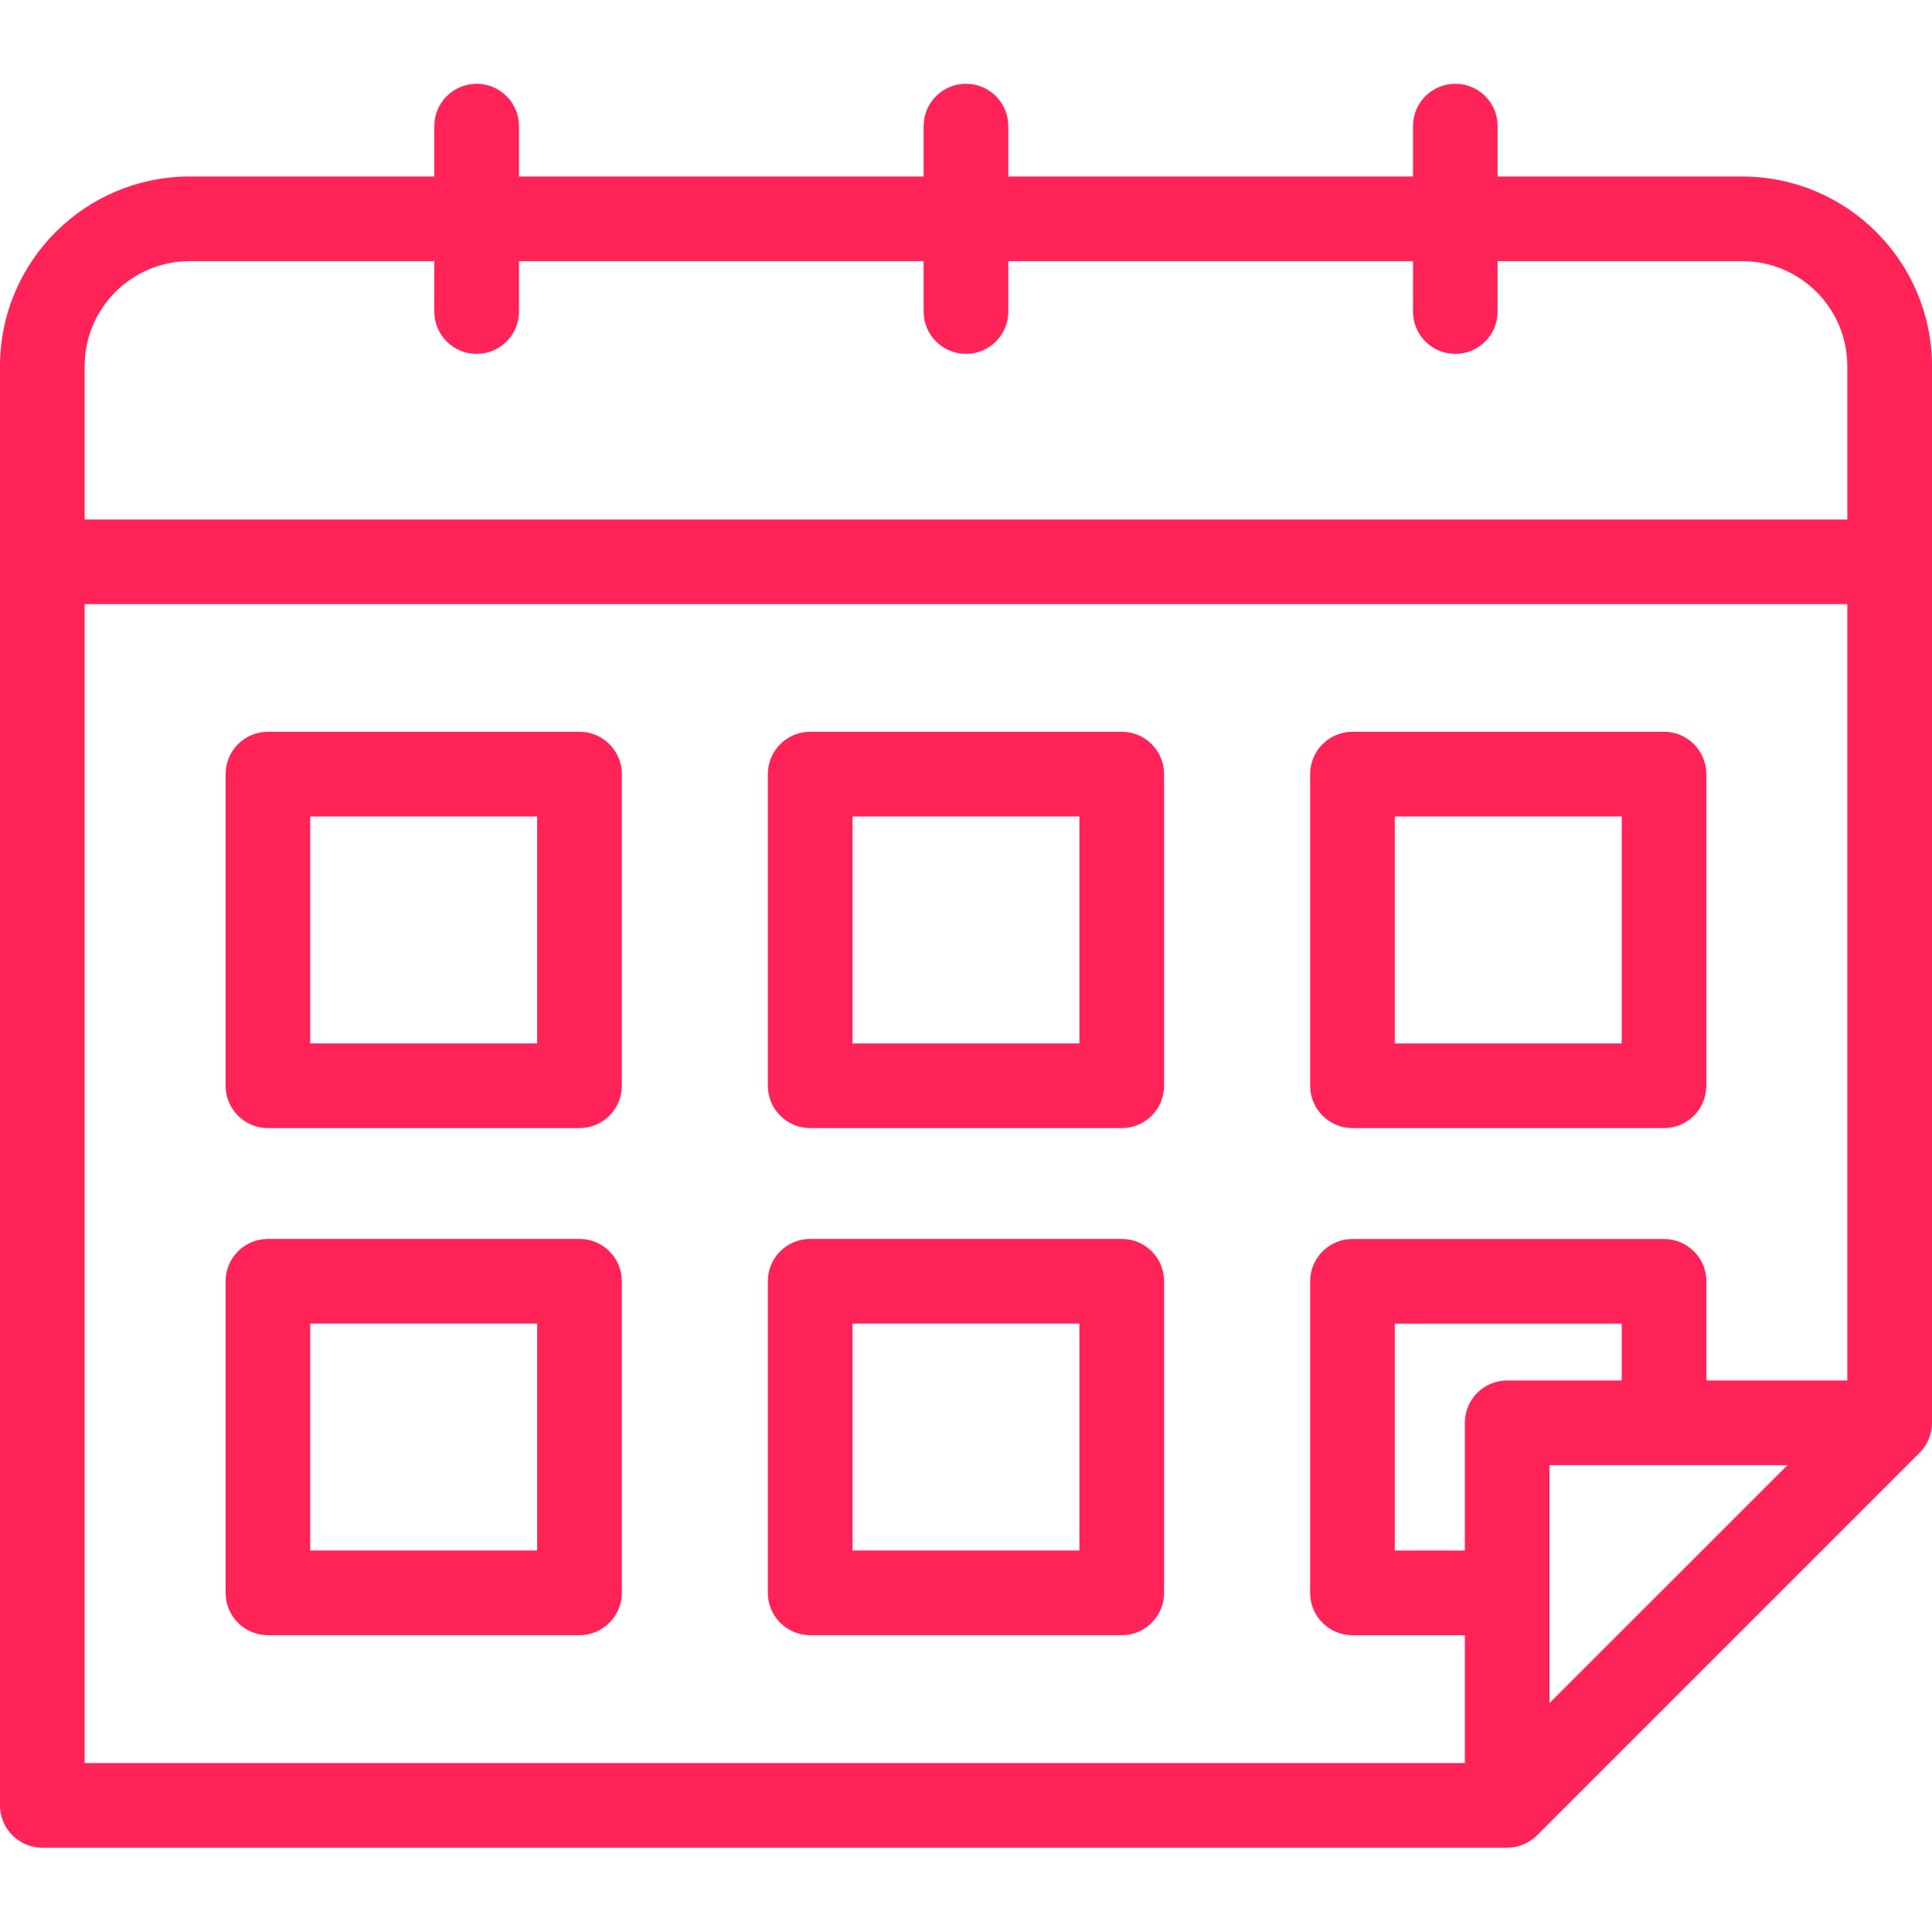
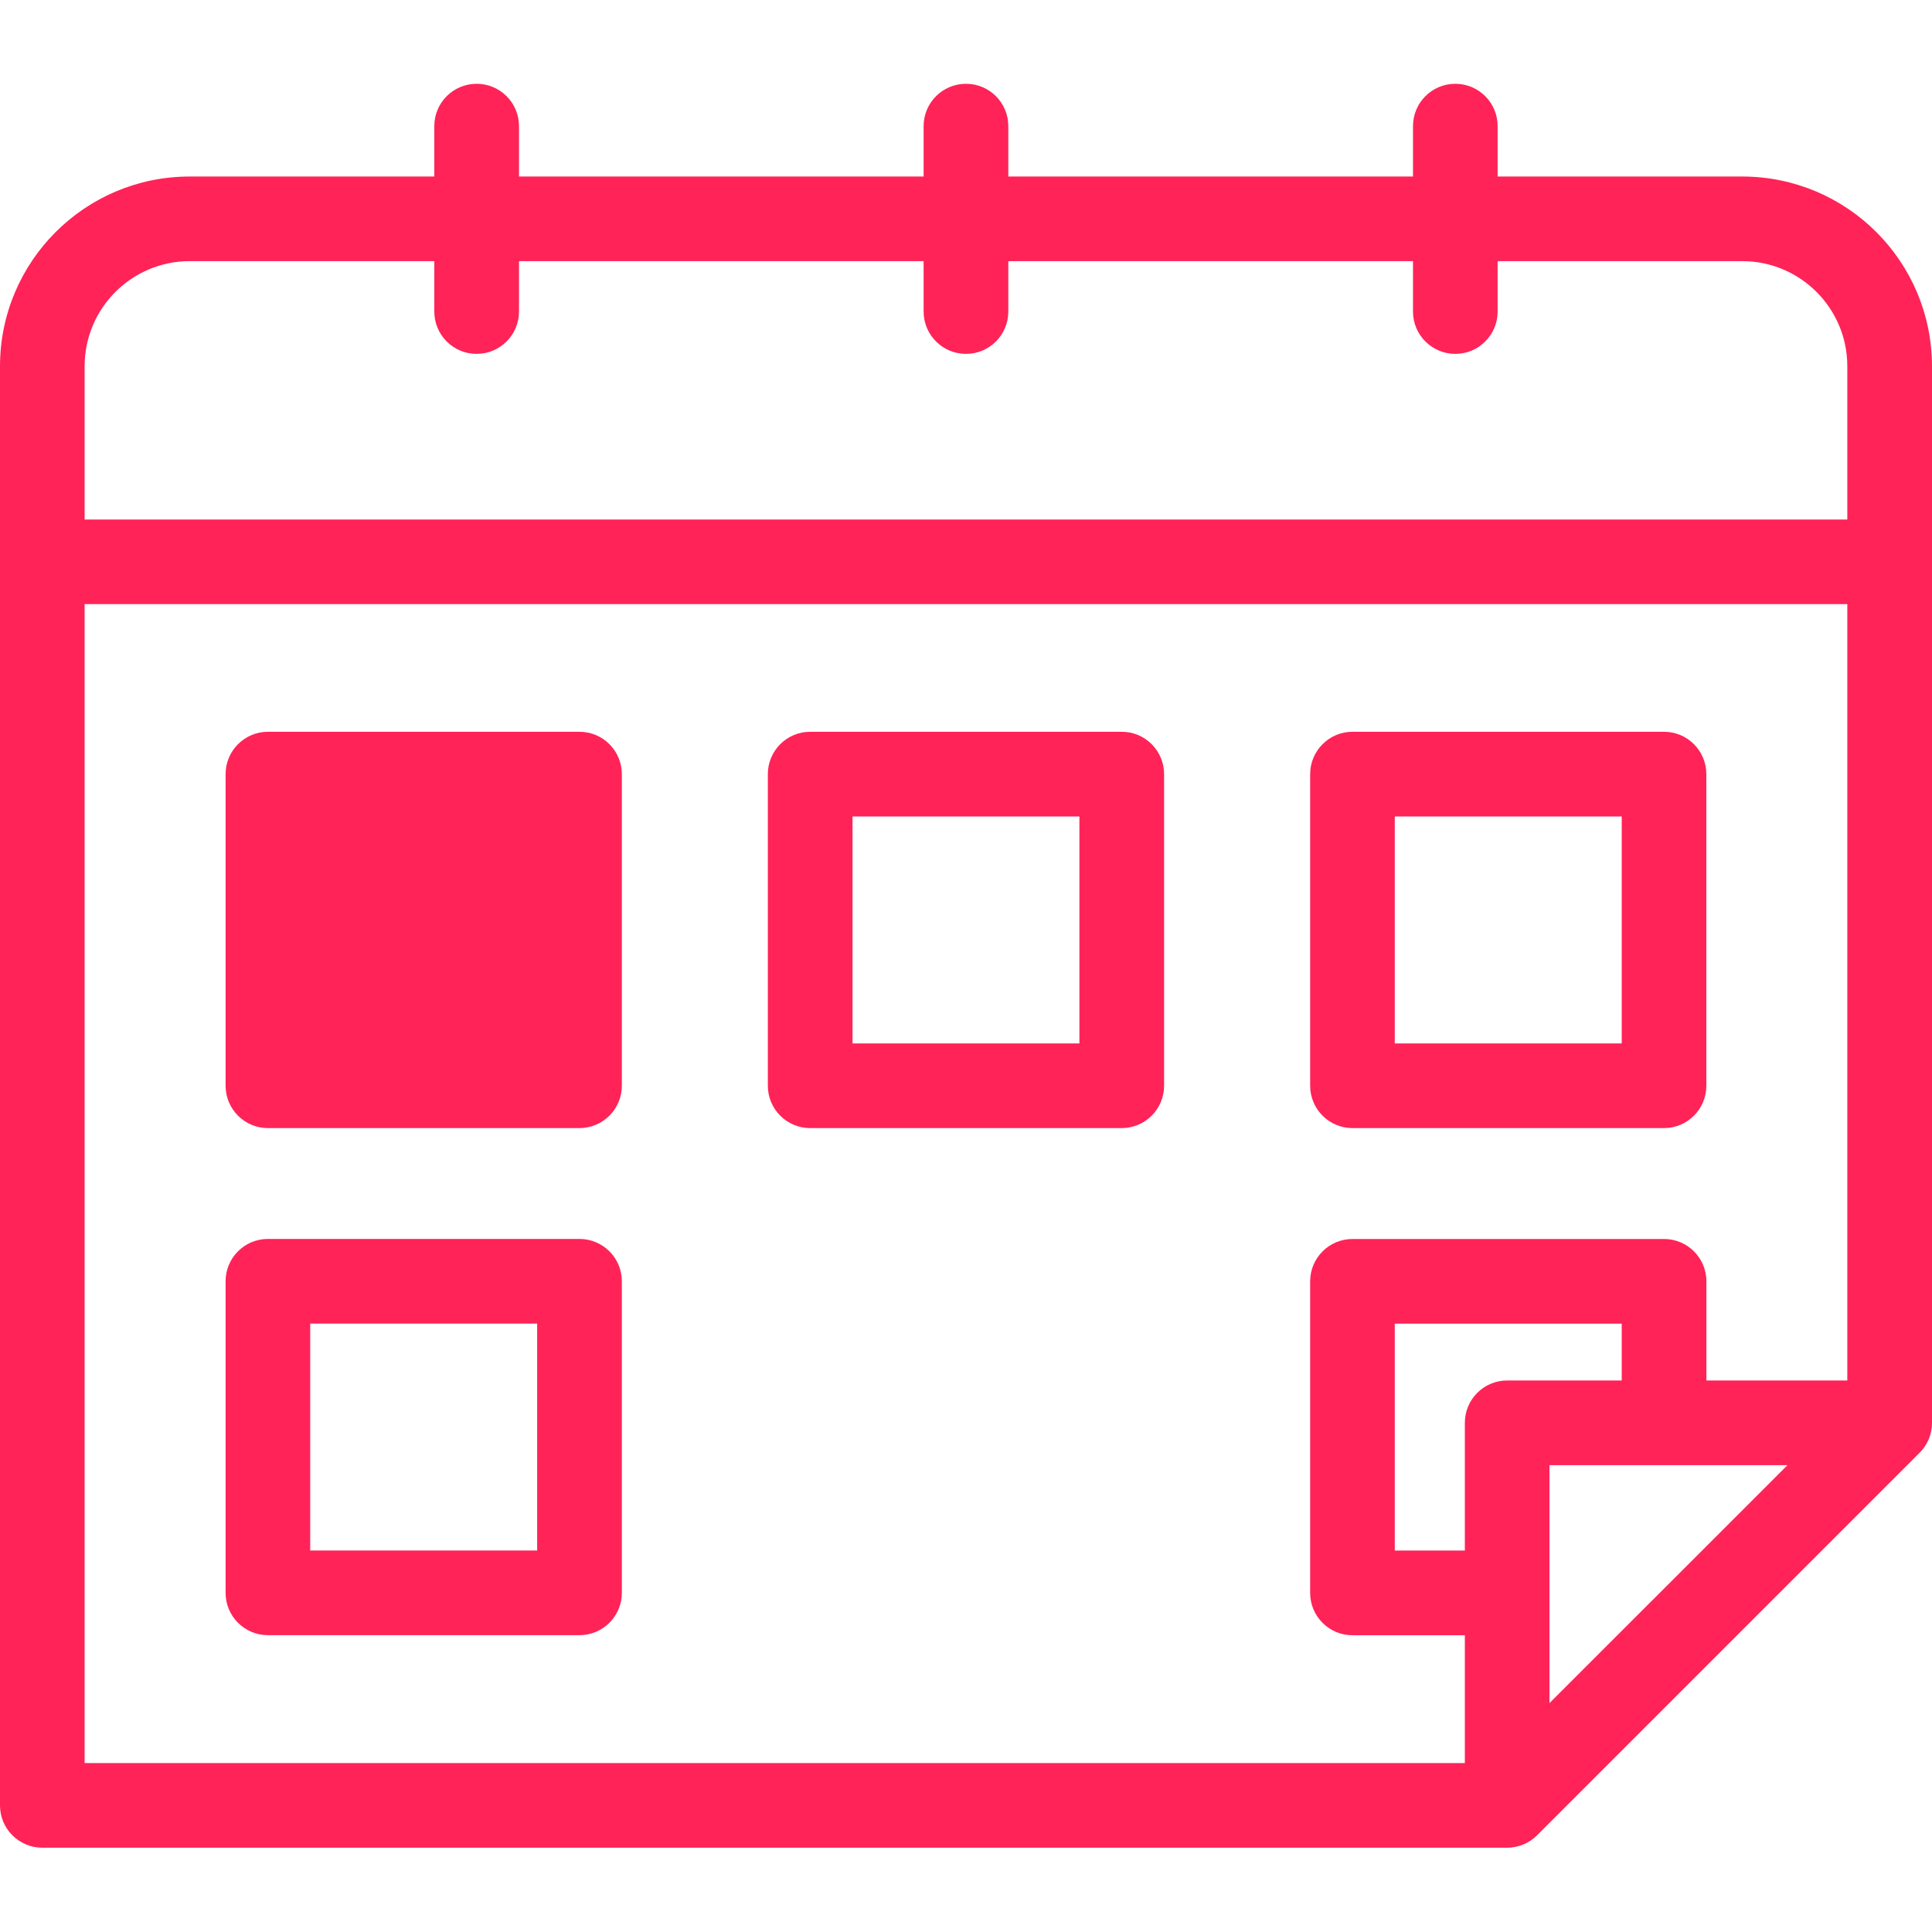
<svg xmlns="http://www.w3.org/2000/svg" width="30" height="30" viewBox="0 0 30 30" fill="none">
  <g clip-path="url(#clip0_3542_111)">
    <path d="M27.054 2.741H23.255V1.958C23.255 1.595 22.961 1.301 22.598 1.301C22.235 1.301 21.941 1.595 21.941 1.958V2.741H15.657V1.958C15.657 1.595 15.363 1.301 15 1.301C14.637 1.301 14.342 1.595 14.342 1.958V2.741H8.059V1.958C8.059 1.595 7.764 1.301 7.401 1.301C7.038 1.301 6.744 1.595 6.744 1.958V2.741H2.945C1.319 2.742 0.002 4.06 0 5.685V28.034C0 28.397 0.294 28.691 0.657 28.691H23.403C23.577 28.691 23.744 28.622 23.868 28.498L29.792 22.574C29.925 22.45 30 22.277 30 22.095V5.685C29.998 4.06 28.68 2.742 27.054 2.741ZM1.314 5.685C1.315 4.785 2.045 4.056 2.945 4.055H6.744V4.838C6.744 5.201 7.038 5.495 7.401 5.495C7.764 5.495 8.059 5.201 8.059 4.838V4.055H14.342V4.838C14.342 5.201 14.637 5.495 15 5.495C15.363 5.495 15.657 5.201 15.657 4.838V4.055H21.941V4.838C21.941 5.201 22.235 5.495 22.598 5.495C22.961 5.495 23.255 5.201 23.255 4.838V4.055H27.054C27.954 4.056 28.684 4.785 28.685 5.685V8.067H1.314V5.685ZM25.182 21.436H23.403C23.04 21.436 22.746 21.73 22.746 22.094V24.077H21.658V20.554H25.182V21.436ZM24.06 26.446V22.751H27.756L24.06 26.446ZM28.685 21.436H26.497V19.896C26.497 19.534 26.202 19.239 25.84 19.239H21.001C20.638 19.239 20.344 19.534 20.344 19.896V24.735C20.344 25.098 20.638 25.392 21.001 25.392H22.746V27.377H1.314V9.381H28.685V21.436Z" fill="#FF2358" />
    <path d="M12.58 17.517H17.419C17.782 17.517 18.076 17.222 18.076 16.859V12.021C18.076 11.658 17.782 11.363 17.419 11.363H12.58C12.217 11.363 11.923 11.658 11.923 12.021V16.859C11.923 17.222 12.217 17.517 12.58 17.517ZM13.238 12.678H16.761V16.202H13.238V12.678Z" fill="#FF2358" />
-     <path d="M12.58 25.391H17.419C17.782 25.391 18.076 25.096 18.076 24.734V19.895C18.076 19.532 17.782 19.238 17.419 19.238H12.58C12.217 19.238 11.923 19.532 11.923 19.895V24.734C11.923 25.096 12.217 25.391 12.58 25.391ZM13.238 20.553H16.761V24.076H13.238V20.553Z" fill="#FF2358" />
-     <path d="M4.16 17.517H8.998C9.361 17.517 9.656 17.222 9.656 16.859V12.021C9.656 11.658 9.361 11.363 8.998 11.363H4.16C3.797 11.363 3.503 11.658 3.503 12.021V16.859C3.503 17.222 3.797 17.517 4.16 17.517ZM4.817 12.678H8.341V16.202H4.817V12.678Z" fill="#FF2358" />
+     <path d="M4.16 17.517H8.998C9.361 17.517 9.656 17.222 9.656 16.859V12.021C9.656 11.658 9.361 11.363 8.998 11.363H4.16C3.797 11.363 3.503 11.658 3.503 12.021V16.859C3.503 17.222 3.797 17.517 4.16 17.517ZM4.817 12.678V16.202H4.817V12.678Z" fill="#FF2358" />
    <path d="M4.16 25.391H8.998C9.361 25.391 9.656 25.096 9.656 24.734V19.895C9.656 19.532 9.361 19.238 8.998 19.238H4.16C3.797 19.238 3.503 19.532 3.503 19.895V24.734C3.503 25.096 3.797 25.391 4.16 25.391ZM4.817 20.553H8.341V24.076H4.817V20.553Z" fill="#FF2358" />
    <path d="M21.001 17.517H25.839C26.202 17.517 26.496 17.222 26.496 16.859V12.021C26.496 11.658 26.202 11.363 25.839 11.363H21.001C20.638 11.363 20.344 11.658 20.344 12.021V16.859C20.344 17.222 20.638 17.517 21.001 17.517ZM21.658 12.678H25.182V16.202H21.658V12.678Z" fill="#FF2358" />
  </g>
  <defs>
    <clipPath id="clip0_3542_111">
      <rect width="30" height="30" fill="white" />
    </clipPath>
  </defs>
</svg>